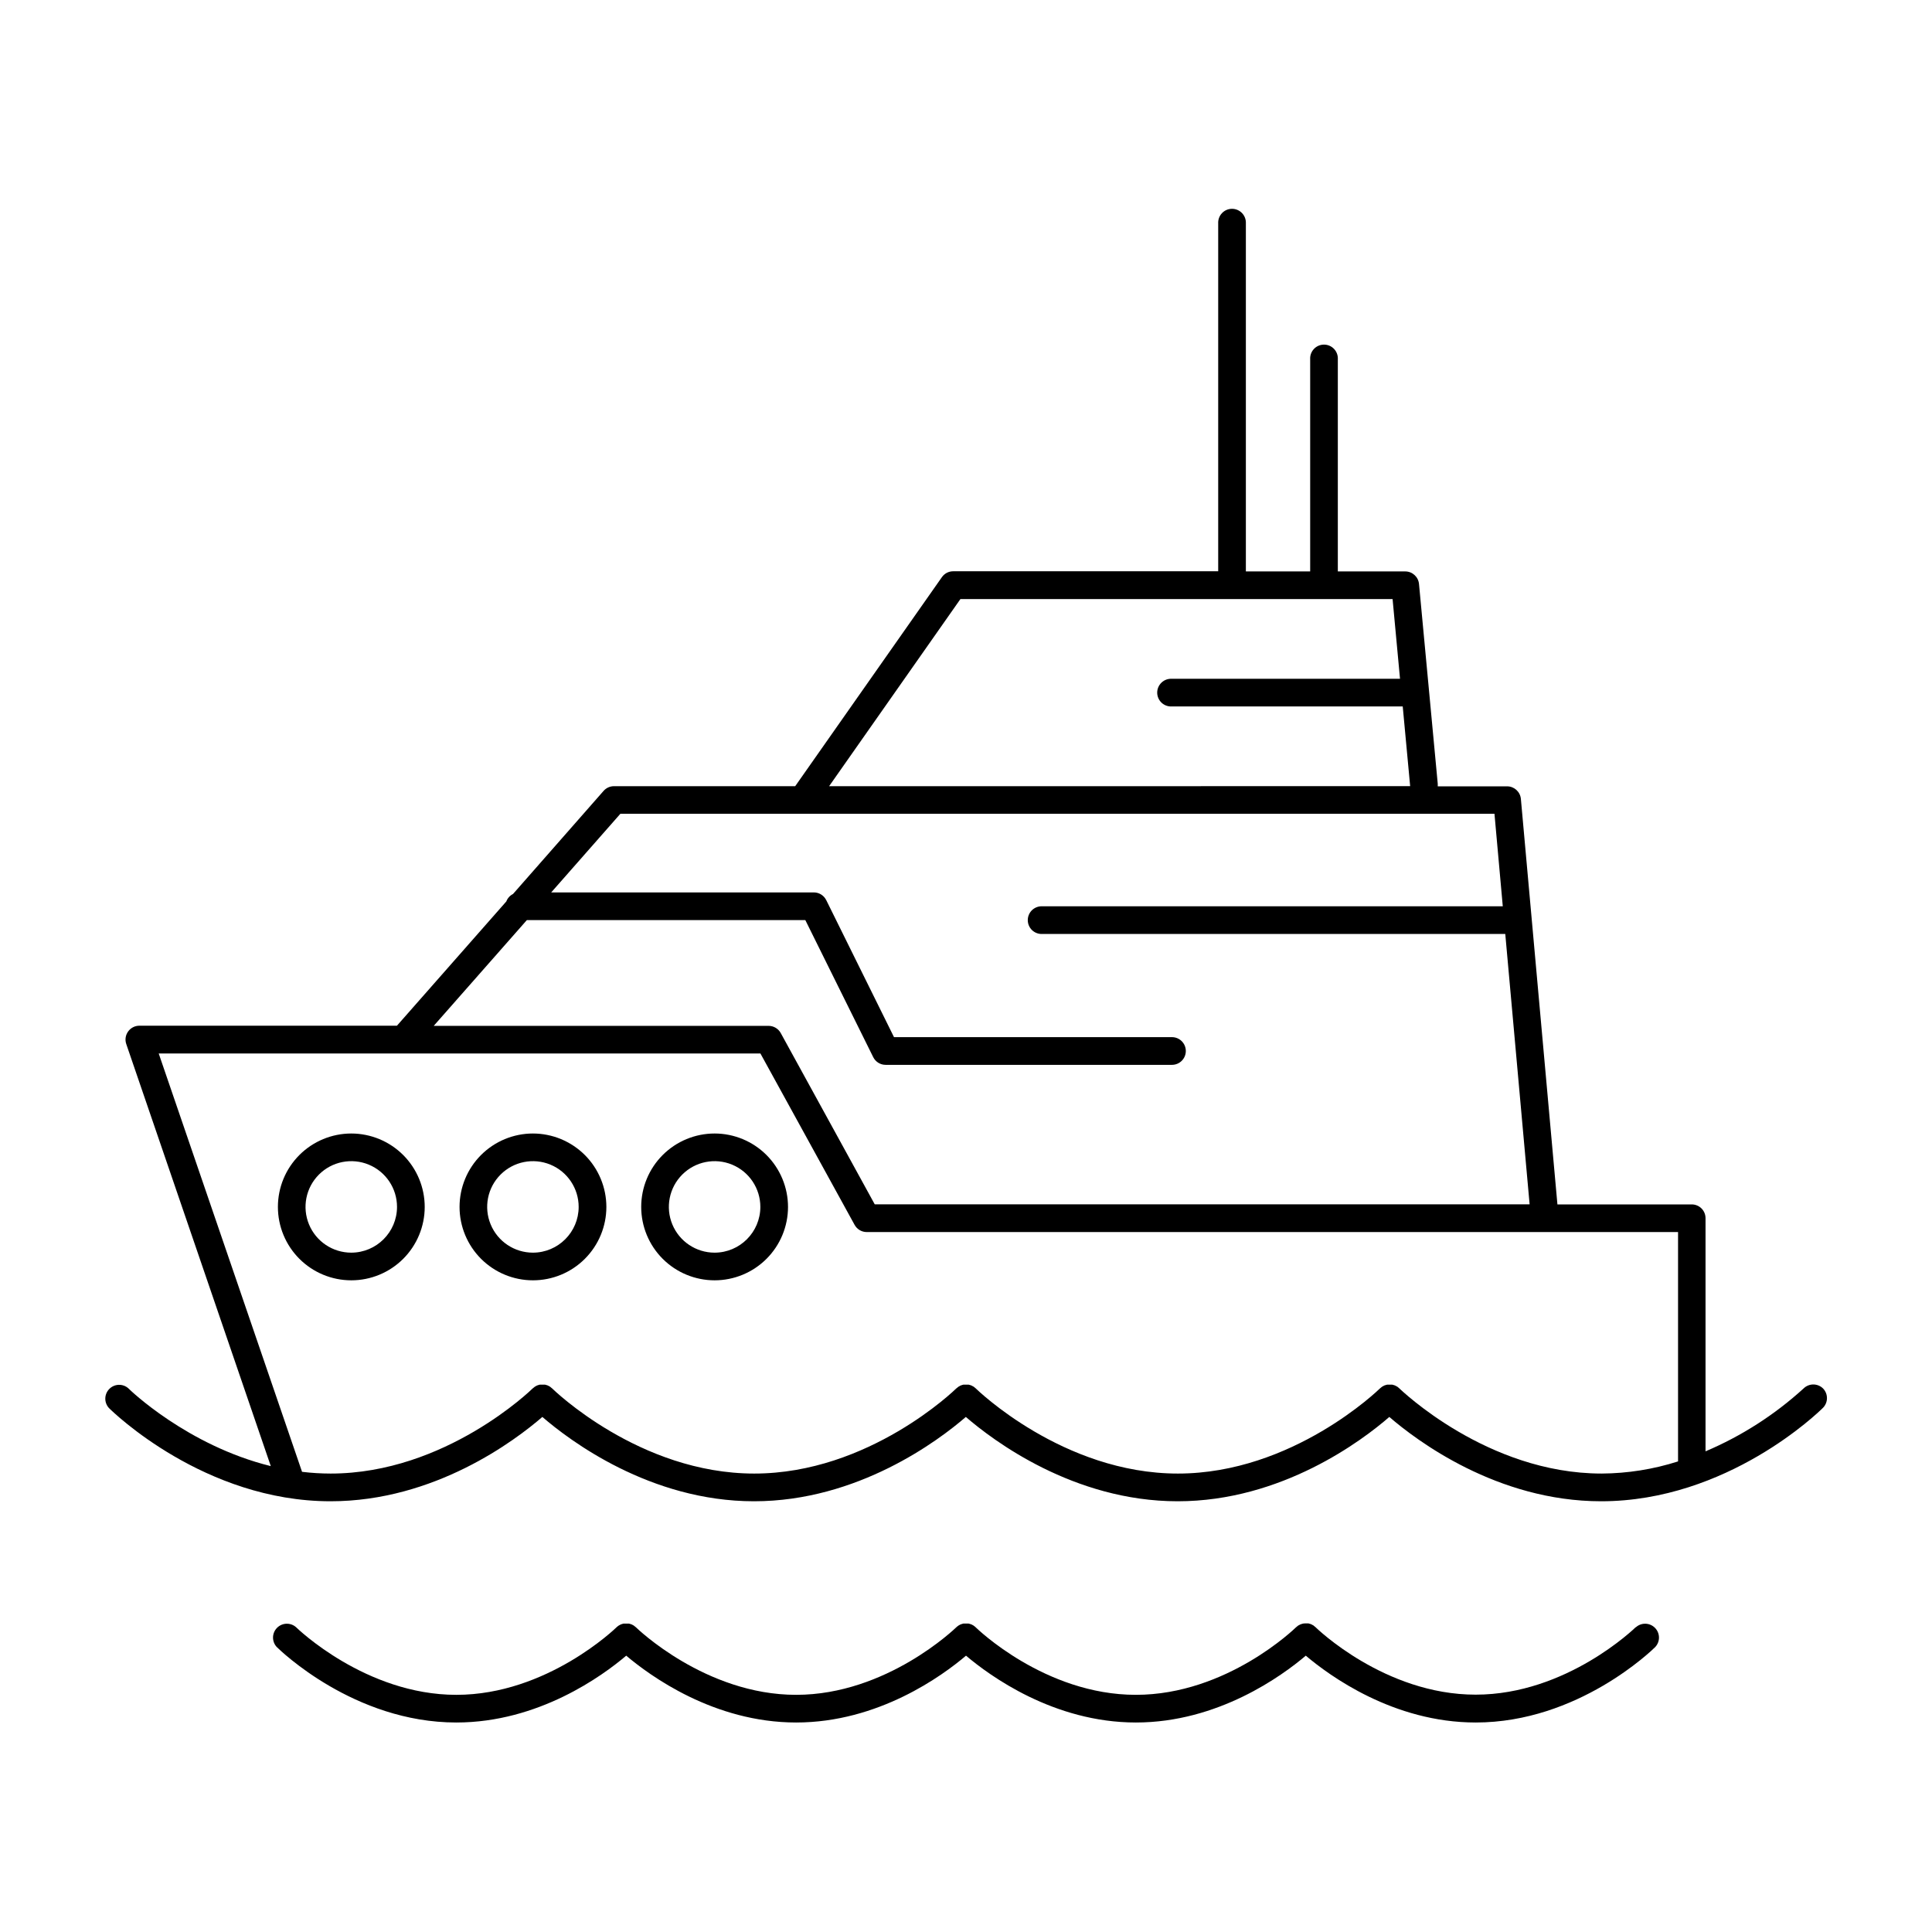
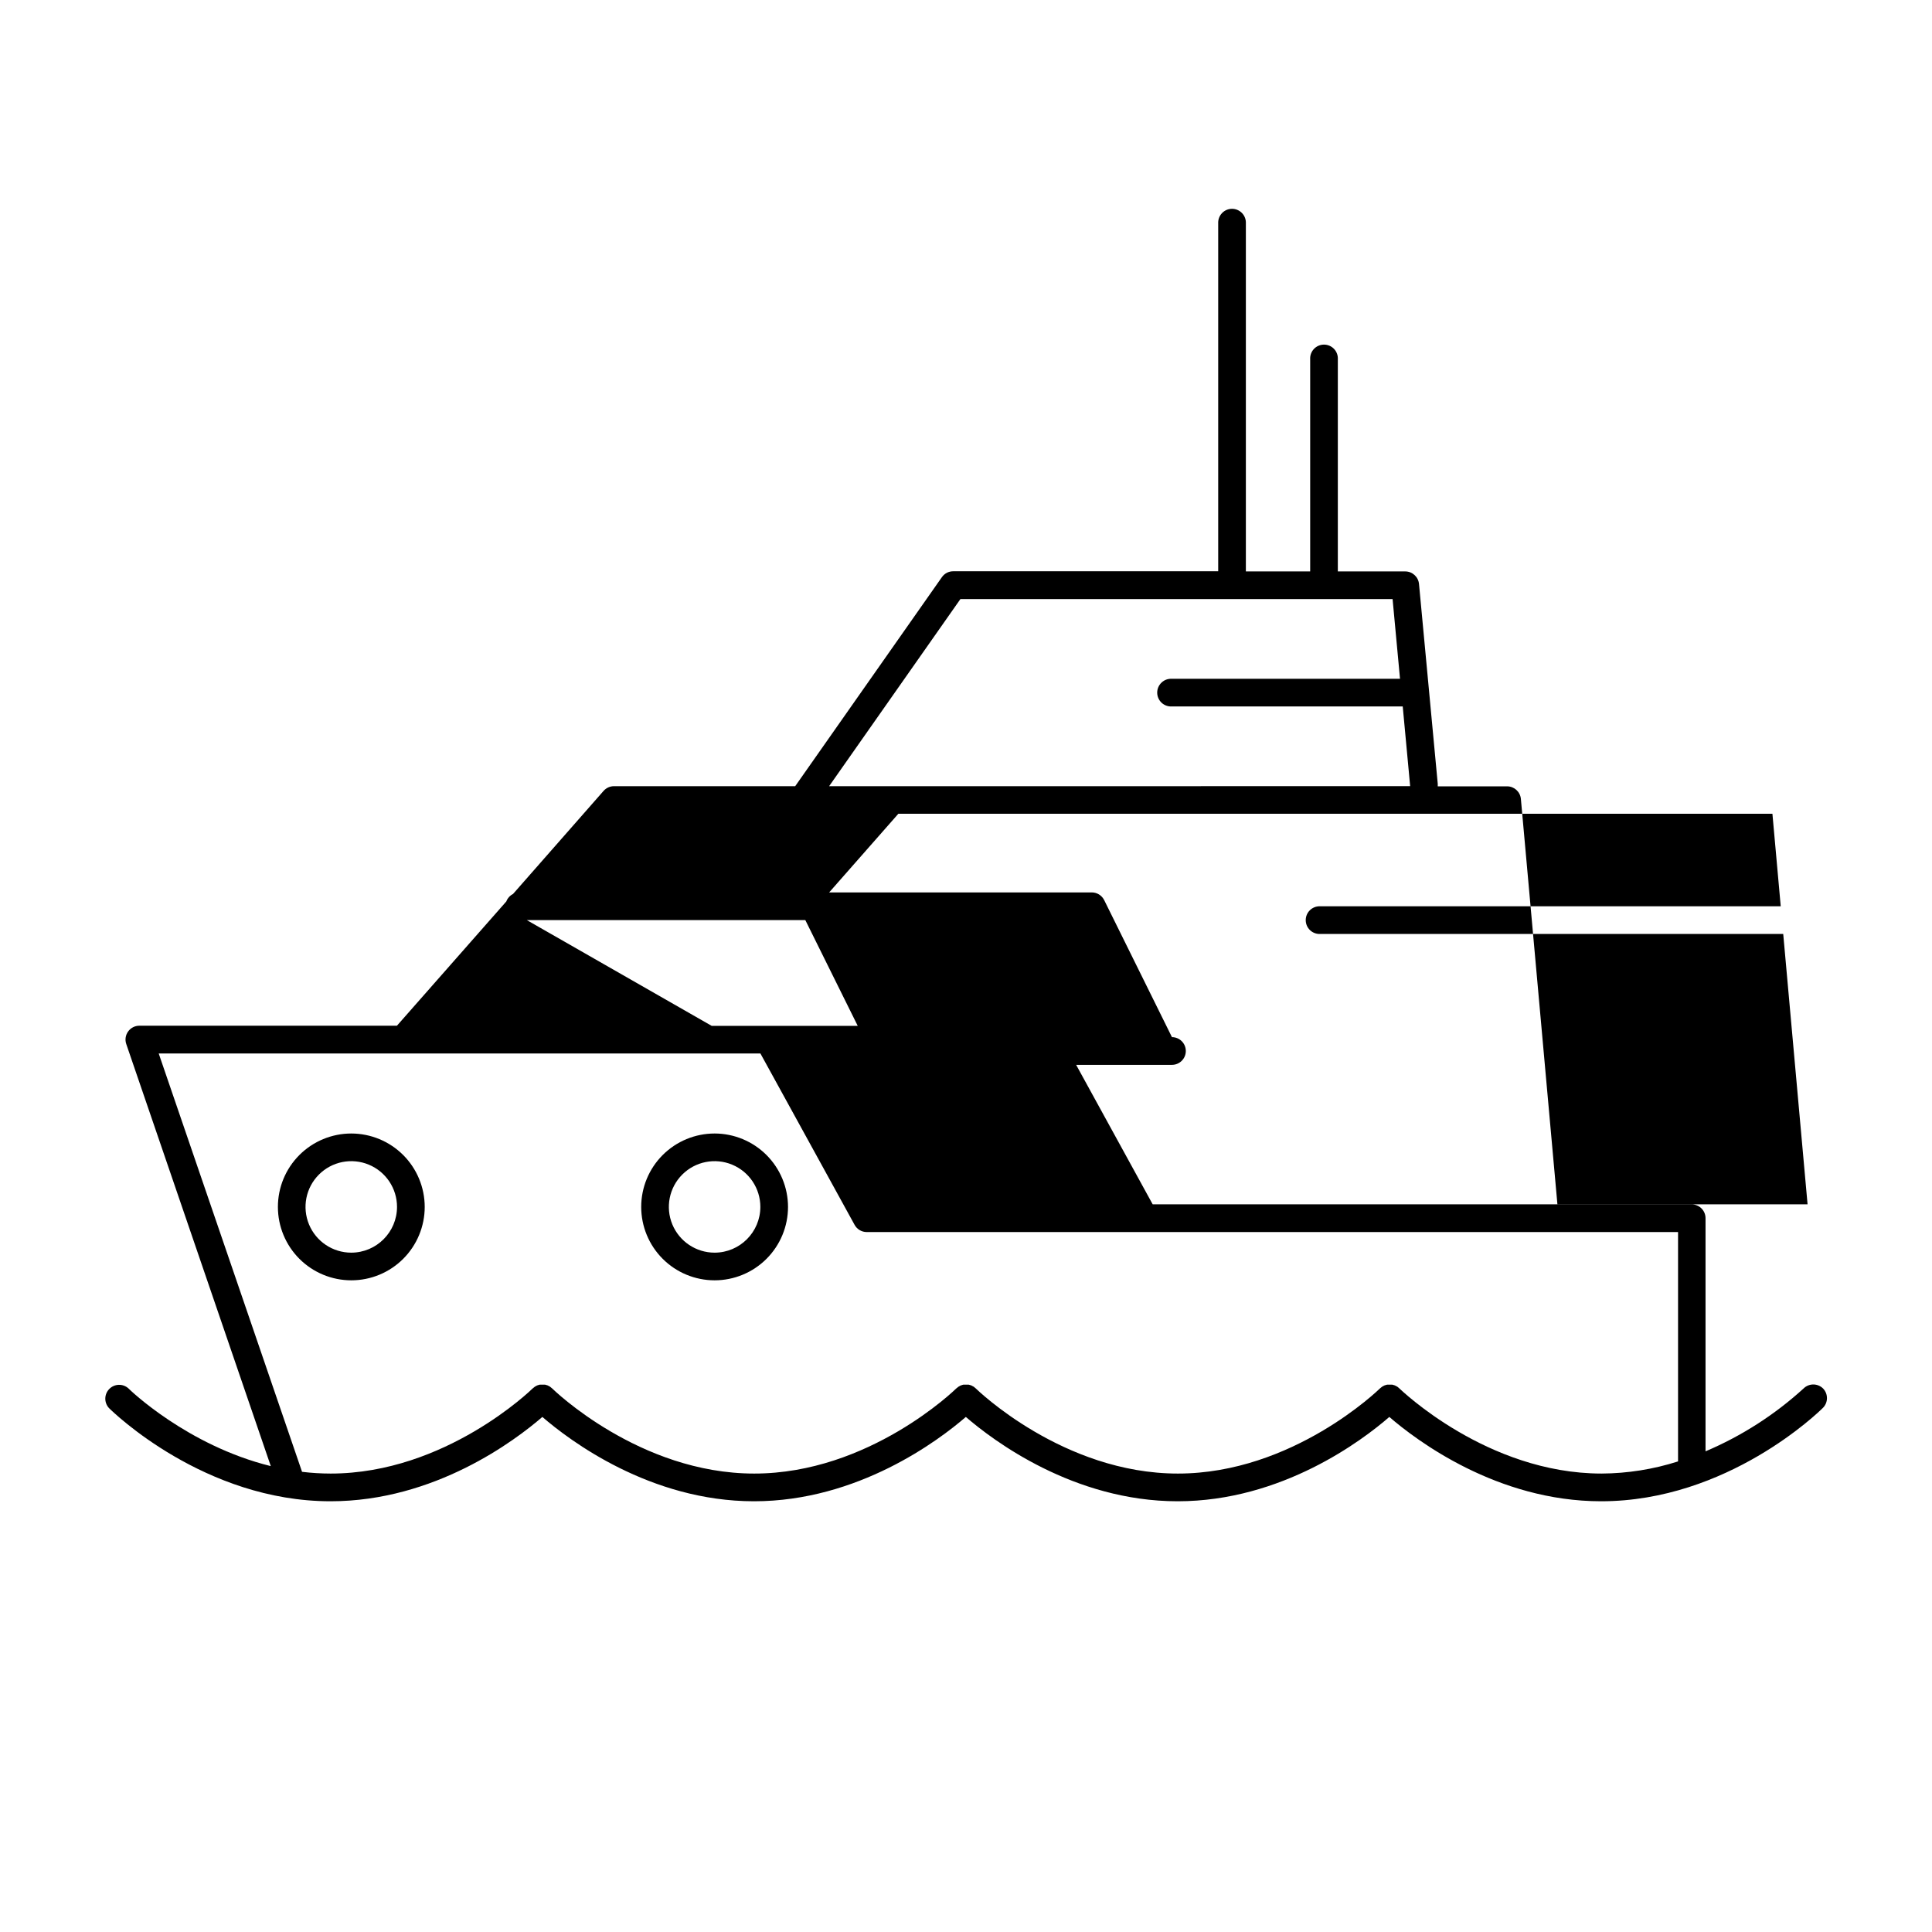
<svg xmlns="http://www.w3.org/2000/svg" fill="#000000" width="800px" height="800px" version="1.1" viewBox="144 144 512 512">
  <g>
    <path d="m237.09 444.39c-5.156 0.004-10.105 2.055-13.75 5.703-3.648 3.648-5.695 8.598-5.691 13.758 0 5.16 2.051 10.105 5.699 13.754 3.648 3.644 8.598 5.695 13.758 5.691 5.156 0 10.105-2.051 13.754-5.699 3.644-3.648 5.695-8.594 5.695-13.754-0.004-5.16-2.059-10.105-5.707-13.754-3.648-3.644-8.598-5.695-13.758-5.699zm0 31.578c-4.902 0-9.324-2.953-11.199-7.484s-0.84-9.746 2.629-13.211c3.465-3.469 8.68-4.504 13.211-2.629s7.484 6.297 7.484 11.199c-0.012 6.691-5.434 12.113-12.125 12.125z" />
-     <path d="m285.23 444.39c-5.16 0.004-10.105 2.055-13.754 5.703-3.644 3.648-5.691 8.598-5.691 13.758 0.004 5.16 2.055 10.105 5.703 13.754 3.648 3.644 8.598 5.695 13.754 5.691 5.16 0 10.109-2.051 13.754-5.699 3.648-3.648 5.699-8.594 5.699-13.754-0.008-5.16-2.059-10.105-5.707-13.754-3.652-3.644-8.598-5.695-13.758-5.699zm0 31.578c-4.902 0-9.324-2.953-11.199-7.484-1.879-4.531-0.84-9.746 2.625-13.211 3.469-3.469 8.684-4.504 13.215-2.629 4.527 1.875 7.481 6.297 7.481 11.199-0.008 6.691-5.43 12.113-12.121 12.125z" />
    <path d="m333.38 444.39c-5.16 0-10.109 2.051-13.758 5.699-3.648 3.648-5.695 8.594-5.695 13.754s2.047 10.109 5.695 13.758c3.648 3.648 8.598 5.695 13.758 5.695 5.156 0 10.105-2.047 13.754-5.695 3.648-3.648 5.699-8.598 5.699-13.758-0.008-5.156-2.059-10.102-5.703-13.75-3.648-3.648-8.594-5.699-13.75-5.703zm0 31.578c-4.906 0-9.324-2.953-11.203-7.484-1.875-4.531-0.836-9.746 2.629-13.211 3.469-3.469 8.684-4.504 13.211-2.629 4.531 1.875 7.484 6.297 7.484 11.199-0.012 6.691-5.43 12.113-12.121 12.125z" />
-     <path d="m627.14 511.97c-1.438-1.426-3.75-1.426-5.188 0-7.656 6.973-16.434 12.602-25.969 16.648v-61.773c0.004-0.973-0.379-1.906-1.066-2.594s-1.621-1.07-2.594-1.07h-35.59l-9.684-107.46c-0.176-1.891-1.762-3.336-3.66-3.336h-18.371c0.02-0.223 0.02-0.445 0-0.668l-4.969-52.969c-0.184-1.883-1.762-3.316-3.652-3.316h-17.859v-56.246c0.055-1.004-0.309-1.988-1.004-2.719-0.691-0.73-1.652-1.141-2.66-1.141-1.008 0-1.969 0.41-2.66 1.141-0.695 0.73-1.059 1.715-1.004 2.719v56.246h-17.043v-92.23c0.051-1.008-0.312-1.988-1.004-2.719-0.695-0.73-1.656-1.145-2.664-1.145-1.004 0-1.969 0.414-2.66 1.145-0.691 0.73-1.055 1.711-1.004 2.719v92.191h-70.219c-1.195-0.004-2.316 0.574-3 1.555l-38.879 55.398h-48.02c-1.055 0-2.055 0.453-2.754 1.238l-24.012 27.336c-0.816 0.41-1.449 1.113-1.77 1.969l-28.988 32.934h-68.262c-1.184 0-2.293 0.574-2.981 1.535-0.691 0.961-0.875 2.195-0.492 3.316l38.305 111.86c-22.168-5.461-37.527-20.359-37.715-20.586-1.453-1.324-3.691-1.266-5.074 0.129-1.387 1.395-1.426 3.633-0.094 5.074 0.984 0.984 25.258 24.699 58.715 24.699 27.641 0 48.965-16.148 56.137-22.348 7.164 6.199 28.535 22.348 56.09 22.348 27.551 0 48.973-16.148 56.137-22.348 7.164 6.199 28.535 22.348 56.137 22.348s48.965-16.148 56.09-22.348c7.172 6.199 28.535 22.348 56.137 22.348 33.457 0 57.703-23.684 58.715-24.699h0.004c1.457-1.402 1.5-3.723 0.098-5.184zm-228.62-209.21h114.53l1.969 21.125-60.484 0.004c-1.008-0.055-1.988 0.309-2.719 1.004-0.73 0.691-1.145 1.652-1.145 2.66 0 1.008 0.414 1.969 1.145 2.664 0.73 0.691 1.711 1.055 2.719 1h61.203l1.969 21.125-153.98 0.004zm-114.9 85.078h73.801l17.988 36.309c0.617 1.254 1.891 2.047 3.285 2.047h75.887c2.027 0 3.672-1.641 3.672-3.668 0-2.027-1.645-3.672-3.672-3.672h-73.66l-17.957-36.309h-0.004c-0.617-1.254-1.891-2.047-3.285-2.047h-69.598l18.332-20.84h231.64l2.203 24.52h-122.02c-1.008-0.051-1.988 0.312-2.719 1.004-0.73 0.691-1.141 1.656-1.141 2.66 0 1.008 0.41 1.969 1.141 2.664 0.73 0.691 1.711 1.055 2.719 1.004h122.68l6.453 71.656-173.55-0.004-24.914-45.402c-0.648-1.172-1.879-1.898-3.219-1.898h-88.738zm231.24 124.11c-0.078-0.078-0.176-0.137-0.254-0.215s-0.195-0.176-0.305-0.246l-0.004-0.004c-0.09-0.055-0.188-0.102-0.285-0.145-0.117-0.059-0.234-0.137-0.355-0.188h0.004c-0.102-0.035-0.203-0.066-0.305-0.09-0.125-0.047-0.25-0.082-0.375-0.109h-0.336c-0.121-0.008-0.242-0.008-0.363 0-0.121-0.008-0.242-0.008-0.363 0h-0.336c-0.129 0.027-0.258 0.066-0.383 0.109l-0.297 0.09c-0.117 0.051-0.227 0.117-0.344 0.176-0.117 0.059-0.195 0.098-0.297 0.168h0.004c-0.09 0.059-0.172 0.125-0.246 0.195-0.113 0.078-0.219 0.164-0.316 0.258-0.234 0.227-23.086 22.562-53.551 22.562-30.465 0-53.324-22.336-53.559-22.562-0.078-0.078-0.168-0.137-0.254-0.215l-0.305-0.246-0.277-0.137v-0.004c-0.117-0.074-0.238-0.141-0.363-0.195l-0.297-0.09c-0.125-0.043-0.254-0.082-0.383-0.109h-0.324c-0.125-0.008-0.25-0.008-0.375 0-0.125-0.008-0.25-0.008-0.375 0h-0.324c-0.137 0-0.266 0.078-0.402 0.117l-0.277 0.078c-0.129 0.059-0.246 0.129-0.363 0.195v0.004c-0.094 0.043-0.188 0.094-0.273 0.148-0.09 0.059-0.168 0.137-0.254 0.207h-0.004c-0.109 0.074-0.215 0.156-0.312 0.246-0.227 0.227-23.074 22.562-53.551 22.562-30.473 0-53.324-22.336-53.551-22.562-0.074-0.07-0.156-0.137-0.246-0.199-0.109-0.09-0.207-0.188-0.324-0.266s-0.156-0.078-0.234-0.129-0.266-0.148-0.402-0.207l-0.254-0.078-0.414-0.117h-0.328c-0.125-0.008-0.25-0.008-0.375 0-0.125-0.008-0.254-0.008-0.383 0-0.105-0.004-0.211-0.004-0.316 0-0.148 0-0.277 0.078-0.414 0.117l-0.266 0.078-0.375 0.195 0.004 0.004c-0.094 0.043-0.18 0.094-0.266 0.148-0.09 0.062-0.176 0.133-0.258 0.207-0.109 0.074-0.211 0.156-0.312 0.246-0.227 0.227-23.074 22.562-53.551 22.562-2.527-0.004-5.055-0.156-7.566-0.461l-37.984-110.86h159.46l24.961 45.422c0.645 1.172 1.879 1.902 3.219 1.898h215v60.781c-6.547 2.094-13.375 3.18-20.25 3.219-30.426 0-53.324-22.336-53.609-22.562z" />
-     <path d="m577.5 575.21c-0.188 0.176-18.301 17.891-42.441 17.891-24.137 0-42.262-17.711-42.441-17.891-0.074-0.074-0.156-0.137-0.246-0.199-0.098-0.094-0.207-0.184-0.324-0.266-0.07-0.043-0.148-0.082-0.227-0.117-0.133-0.078-0.27-0.152-0.41-0.215l-0.207-0.059c-0.156-0.062-0.312-0.105-0.473-0.141-0.062-0.004-0.125-0.004-0.188 0-0.176-0.012-0.348-0.012-0.523 0h-0.176c-0.176 0.008-0.348 0.023-0.52 0.051l-0.176 0.051h-0.004c-0.168 0.043-0.336 0.094-0.5 0.156l-0.168 0.09c-0.16 0.066-0.316 0.148-0.465 0.242l-0.129 0.098 0.004 0.004c-0.152 0.105-0.301 0.223-0.434 0.352-0.176 0.176-18.293 17.891-42.441 17.891s-42.254-17.711-42.441-17.891h0.004c-0.137-0.137-0.289-0.258-0.453-0.363-0.027-0.035-0.062-0.062-0.098-0.086v-0.004c-0.16-0.102-0.324-0.188-0.492-0.266l-0.148-0.07v0.004c-0.148-0.066-0.305-0.113-0.465-0.148l-0.215-0.059c-0.133-0.012-0.27-0.012-0.402 0-0.102-0.004-0.203-0.004-0.305 0h-0.305c-0.137-0.012-0.27-0.012-0.406 0l-0.207 0.059c-0.16 0.035-0.316 0.086-0.473 0.148l-0.148 0.07 0.004-0.004c-0.172 0.078-0.336 0.164-0.492 0.27l-0.098 0.09v-0.004c-0.164 0.105-0.316 0.227-0.453 0.363-0.188 0.176-18.391 17.891-42.441 17.891s-42.262-17.711-42.441-17.891c-0.137-0.133-0.289-0.258-0.453-0.363-0.031-0.031-0.066-0.062-0.105-0.086v-0.004c-0.156-0.102-0.32-0.188-0.492-0.266l-0.148-0.07v0.004c-0.148-0.066-0.305-0.113-0.461-0.148l-0.215-0.059h-0.004c-0.133-0.012-0.27-0.012-0.402 0-0.102-0.004-0.203-0.004-0.305 0h-0.305c-0.133-0.012-0.262-0.012-0.395 0-0.074 0.012-0.145 0.035-0.215 0.059-0.164 0.035-0.32 0.086-0.473 0.148l-0.137 0.07-0.004-0.004c-0.172 0.074-0.336 0.164-0.492 0.27v-0.004c-0.035 0.027-0.074 0.059-0.105 0.09-0.164 0.105-0.316 0.227-0.453 0.363-0.176 0.176-18.391 17.891-42.441 17.891-24.051 0-42.262-17.711-42.441-17.891h0.004c-1.457-1.32-3.691-1.266-5.078 0.133-1.383 1.395-1.422 3.629-0.09 5.074 0.828 0.816 20.477 20.016 47.605 20.016 21.805 0 38.77-12.398 45.02-17.711 6.258 5.293 23.211 17.711 45.027 17.711 21.816 0 38.77-12.398 45.02-17.711 6.25 5.293 23.211 17.711 45.02 17.711 21.805 0 38.77-12.398 45.027-17.711 6.25 5.293 23.211 17.711 45.02 17.711 27.129 0 46.781-19.199 47.605-20.016h-0.004c1.336-1.445 1.293-3.68-0.09-5.074-1.383-1.398-3.621-1.453-5.074-0.133z" />
+     <path d="m627.14 511.97c-1.438-1.426-3.75-1.426-5.188 0-7.656 6.973-16.434 12.602-25.969 16.648v-61.773c0.004-0.973-0.379-1.906-1.066-2.594s-1.621-1.07-2.594-1.07h-35.59l-9.684-107.46c-0.176-1.891-1.762-3.336-3.66-3.336h-18.371c0.02-0.223 0.02-0.445 0-0.668l-4.969-52.969c-0.184-1.883-1.762-3.316-3.652-3.316h-17.859v-56.246c0.055-1.004-0.309-1.988-1.004-2.719-0.691-0.73-1.652-1.141-2.66-1.141-1.008 0-1.969 0.41-2.66 1.141-0.695 0.73-1.059 1.715-1.004 2.719v56.246h-17.043v-92.23c0.051-1.008-0.312-1.988-1.004-2.719-0.695-0.73-1.656-1.145-2.664-1.145-1.004 0-1.969 0.414-2.66 1.145-0.691 0.73-1.055 1.711-1.004 2.719v92.191h-70.219c-1.195-0.004-2.316 0.574-3 1.555l-38.879 55.398h-48.02c-1.055 0-2.055 0.453-2.754 1.238l-24.012 27.336c-0.816 0.41-1.449 1.113-1.77 1.969l-28.988 32.934h-68.262c-1.184 0-2.293 0.574-2.981 1.535-0.691 0.961-0.875 2.195-0.492 3.316l38.305 111.86c-22.168-5.461-37.527-20.359-37.715-20.586-1.453-1.324-3.691-1.266-5.074 0.129-1.387 1.395-1.426 3.633-0.094 5.074 0.984 0.984 25.258 24.699 58.715 24.699 27.641 0 48.965-16.148 56.137-22.348 7.164 6.199 28.535 22.348 56.09 22.348 27.551 0 48.973-16.148 56.137-22.348 7.164 6.199 28.535 22.348 56.137 22.348s48.965-16.148 56.09-22.348c7.172 6.199 28.535 22.348 56.137 22.348 33.457 0 57.703-23.684 58.715-24.699h0.004c1.457-1.402 1.5-3.723 0.098-5.184zm-228.62-209.21h114.53l1.969 21.125-60.484 0.004c-1.008-0.055-1.988 0.309-2.719 1.004-0.73 0.691-1.145 1.652-1.145 2.66 0 1.008 0.414 1.969 1.145 2.664 0.73 0.691 1.711 1.055 2.719 1h61.203l1.969 21.125-153.98 0.004zm-114.9 85.078h73.801l17.988 36.309c0.617 1.254 1.891 2.047 3.285 2.047h75.887c2.027 0 3.672-1.641 3.672-3.668 0-2.027-1.645-3.672-3.672-3.672l-17.957-36.309h-0.004c-0.617-1.254-1.891-2.047-3.285-2.047h-69.598l18.332-20.84h231.64l2.203 24.52h-122.02c-1.008-0.051-1.988 0.312-2.719 1.004-0.73 0.691-1.141 1.656-1.141 2.66 0 1.008 0.41 1.969 1.141 2.664 0.73 0.691 1.711 1.055 2.719 1.004h122.68l6.453 71.656-173.55-0.004-24.914-45.402c-0.648-1.172-1.879-1.898-3.219-1.898h-88.738zm231.24 124.11c-0.078-0.078-0.176-0.137-0.254-0.215s-0.195-0.176-0.305-0.246l-0.004-0.004c-0.09-0.055-0.188-0.102-0.285-0.145-0.117-0.059-0.234-0.137-0.355-0.188h0.004c-0.102-0.035-0.203-0.066-0.305-0.09-0.125-0.047-0.25-0.082-0.375-0.109h-0.336c-0.121-0.008-0.242-0.008-0.363 0-0.121-0.008-0.242-0.008-0.363 0h-0.336c-0.129 0.027-0.258 0.066-0.383 0.109l-0.297 0.09c-0.117 0.051-0.227 0.117-0.344 0.176-0.117 0.059-0.195 0.098-0.297 0.168h0.004c-0.09 0.059-0.172 0.125-0.246 0.195-0.113 0.078-0.219 0.164-0.316 0.258-0.234 0.227-23.086 22.562-53.551 22.562-30.465 0-53.324-22.336-53.559-22.562-0.078-0.078-0.168-0.137-0.254-0.215l-0.305-0.246-0.277-0.137v-0.004c-0.117-0.074-0.238-0.141-0.363-0.195l-0.297-0.09c-0.125-0.043-0.254-0.082-0.383-0.109h-0.324c-0.125-0.008-0.25-0.008-0.375 0-0.125-0.008-0.25-0.008-0.375 0h-0.324c-0.137 0-0.266 0.078-0.402 0.117l-0.277 0.078c-0.129 0.059-0.246 0.129-0.363 0.195v0.004c-0.094 0.043-0.188 0.094-0.273 0.148-0.09 0.059-0.168 0.137-0.254 0.207h-0.004c-0.109 0.074-0.215 0.156-0.312 0.246-0.227 0.227-23.074 22.562-53.551 22.562-30.473 0-53.324-22.336-53.551-22.562-0.074-0.07-0.156-0.137-0.246-0.199-0.109-0.09-0.207-0.188-0.324-0.266s-0.156-0.078-0.234-0.129-0.266-0.148-0.402-0.207l-0.254-0.078-0.414-0.117h-0.328c-0.125-0.008-0.25-0.008-0.375 0-0.125-0.008-0.254-0.008-0.383 0-0.105-0.004-0.211-0.004-0.316 0-0.148 0-0.277 0.078-0.414 0.117l-0.266 0.078-0.375 0.195 0.004 0.004c-0.094 0.043-0.18 0.094-0.266 0.148-0.09 0.062-0.176 0.133-0.258 0.207-0.109 0.074-0.211 0.156-0.312 0.246-0.227 0.227-23.074 22.562-53.551 22.562-2.527-0.004-5.055-0.156-7.566-0.461l-37.984-110.86h159.46l24.961 45.422c0.645 1.172 1.879 1.902 3.219 1.898h215v60.781c-6.547 2.094-13.375 3.18-20.25 3.219-30.426 0-53.324-22.336-53.609-22.562z" />
  </g>
</svg>